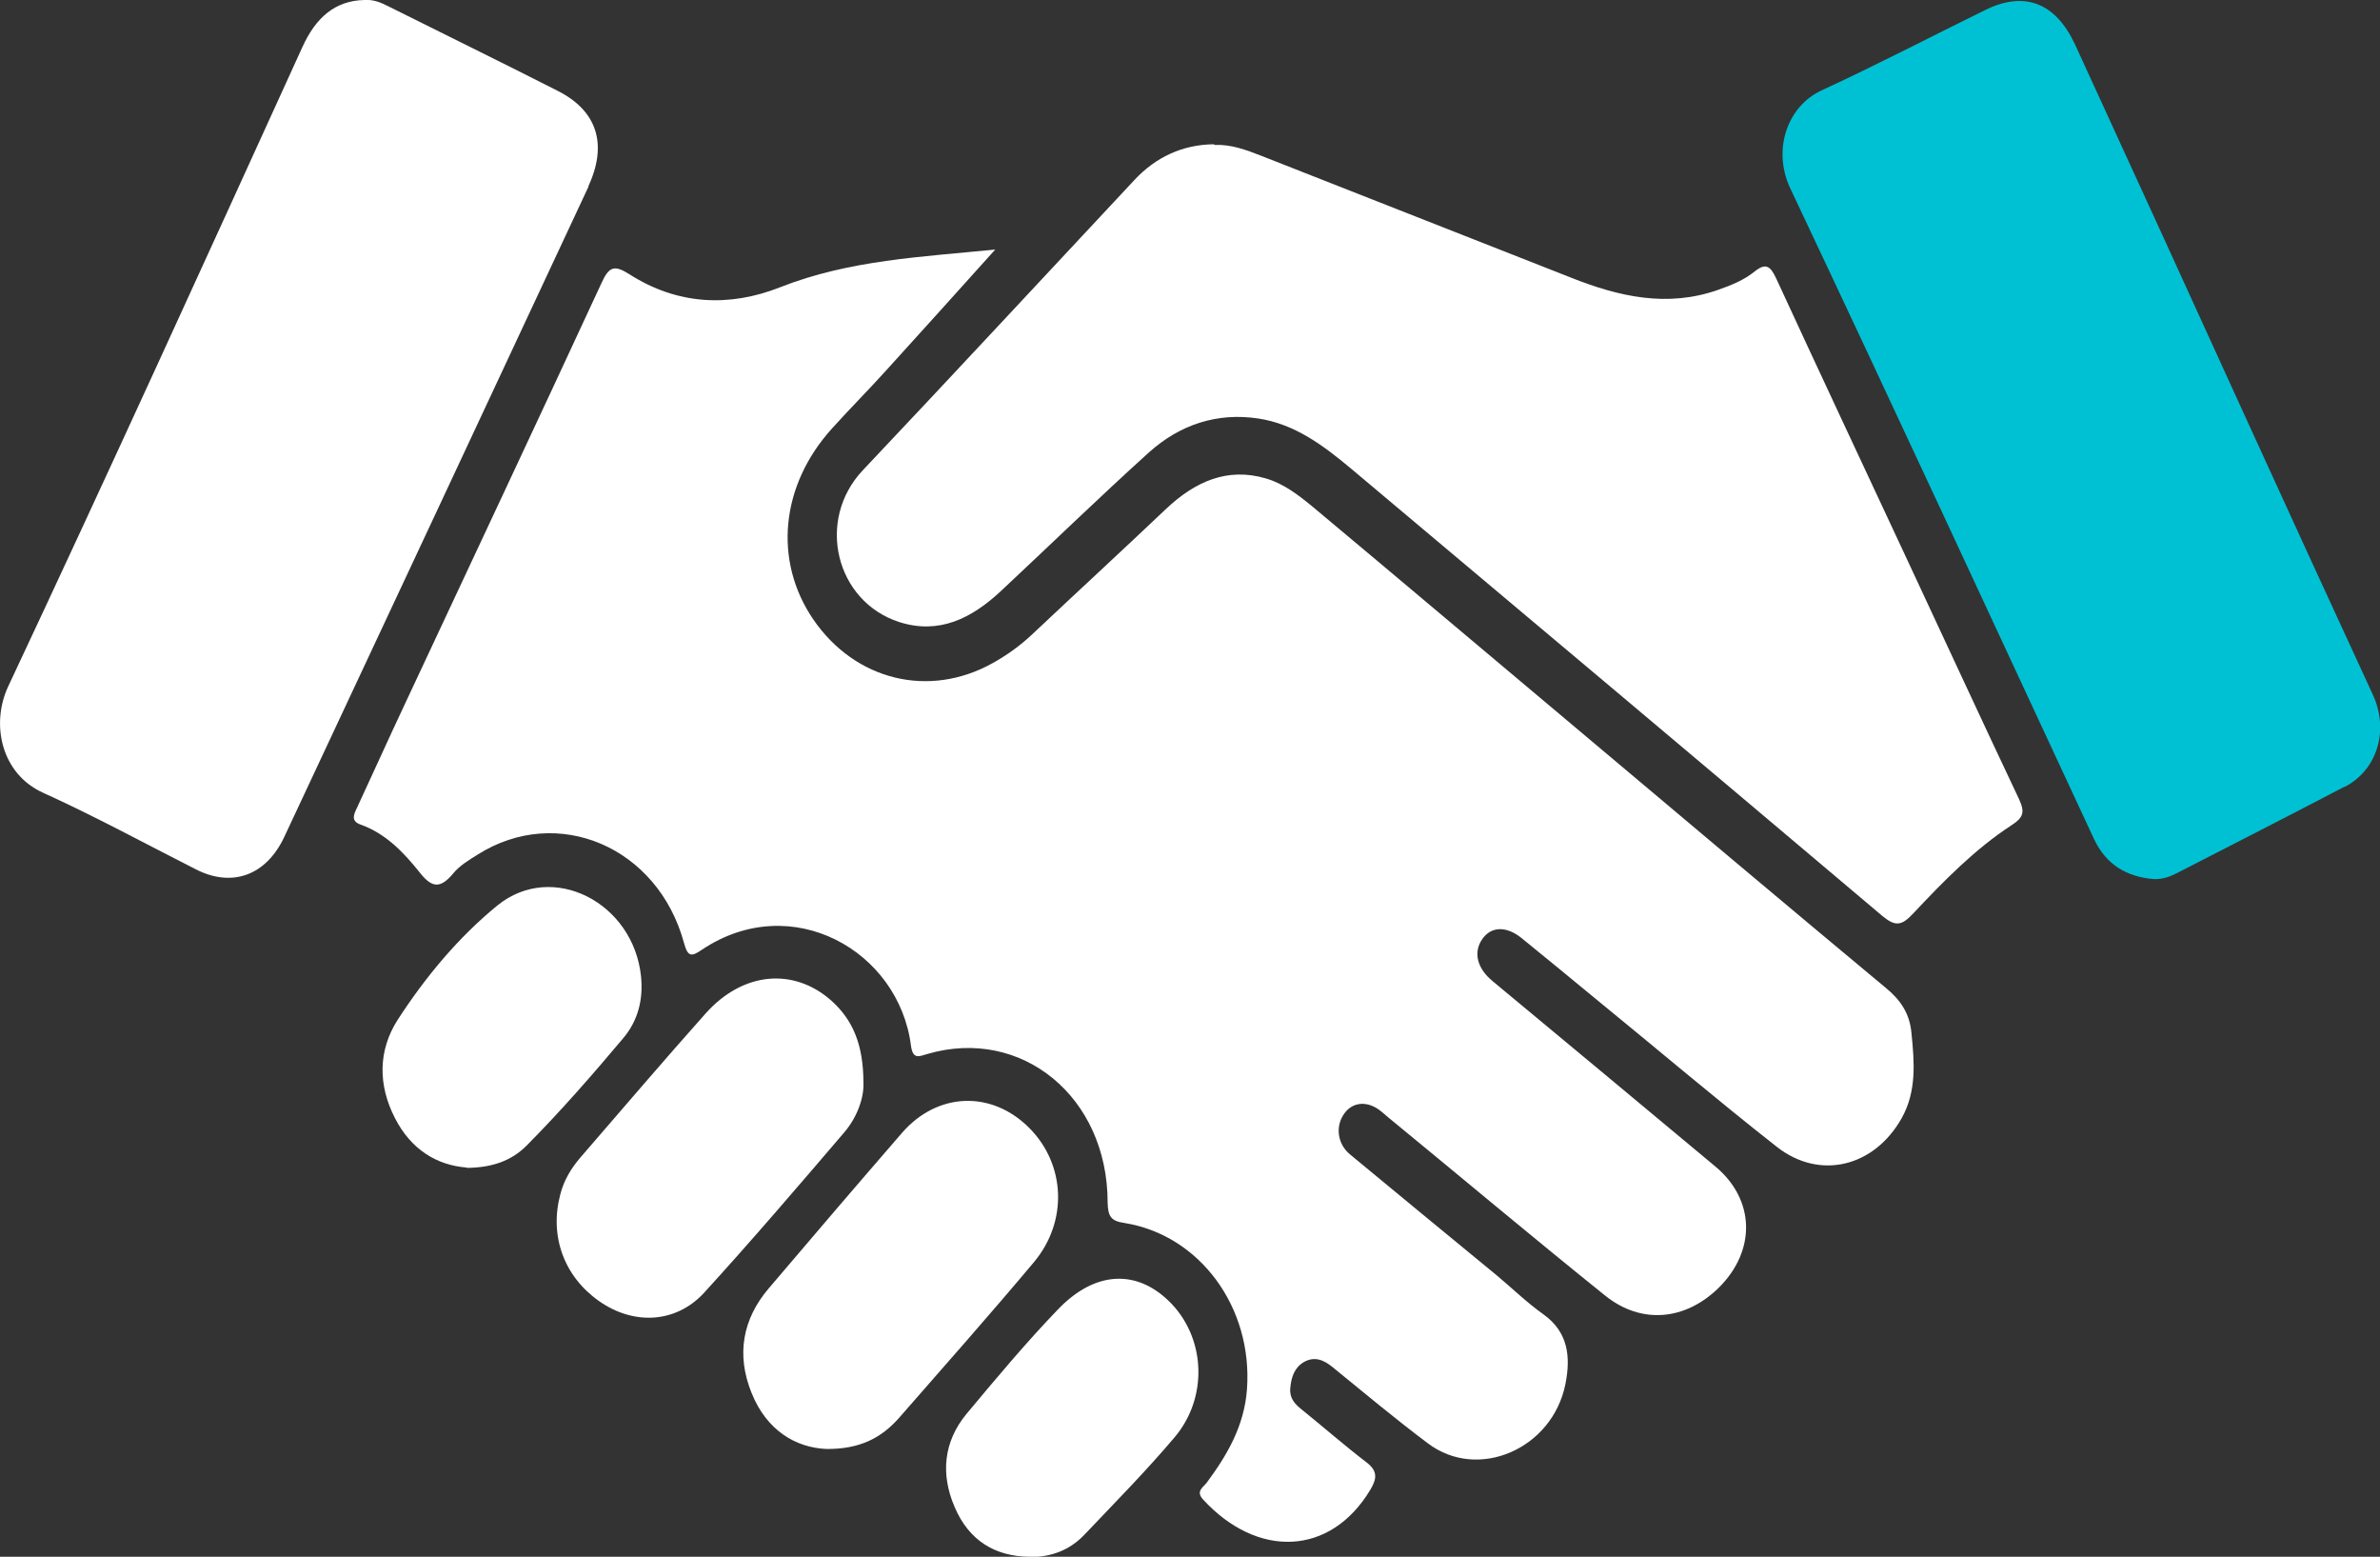
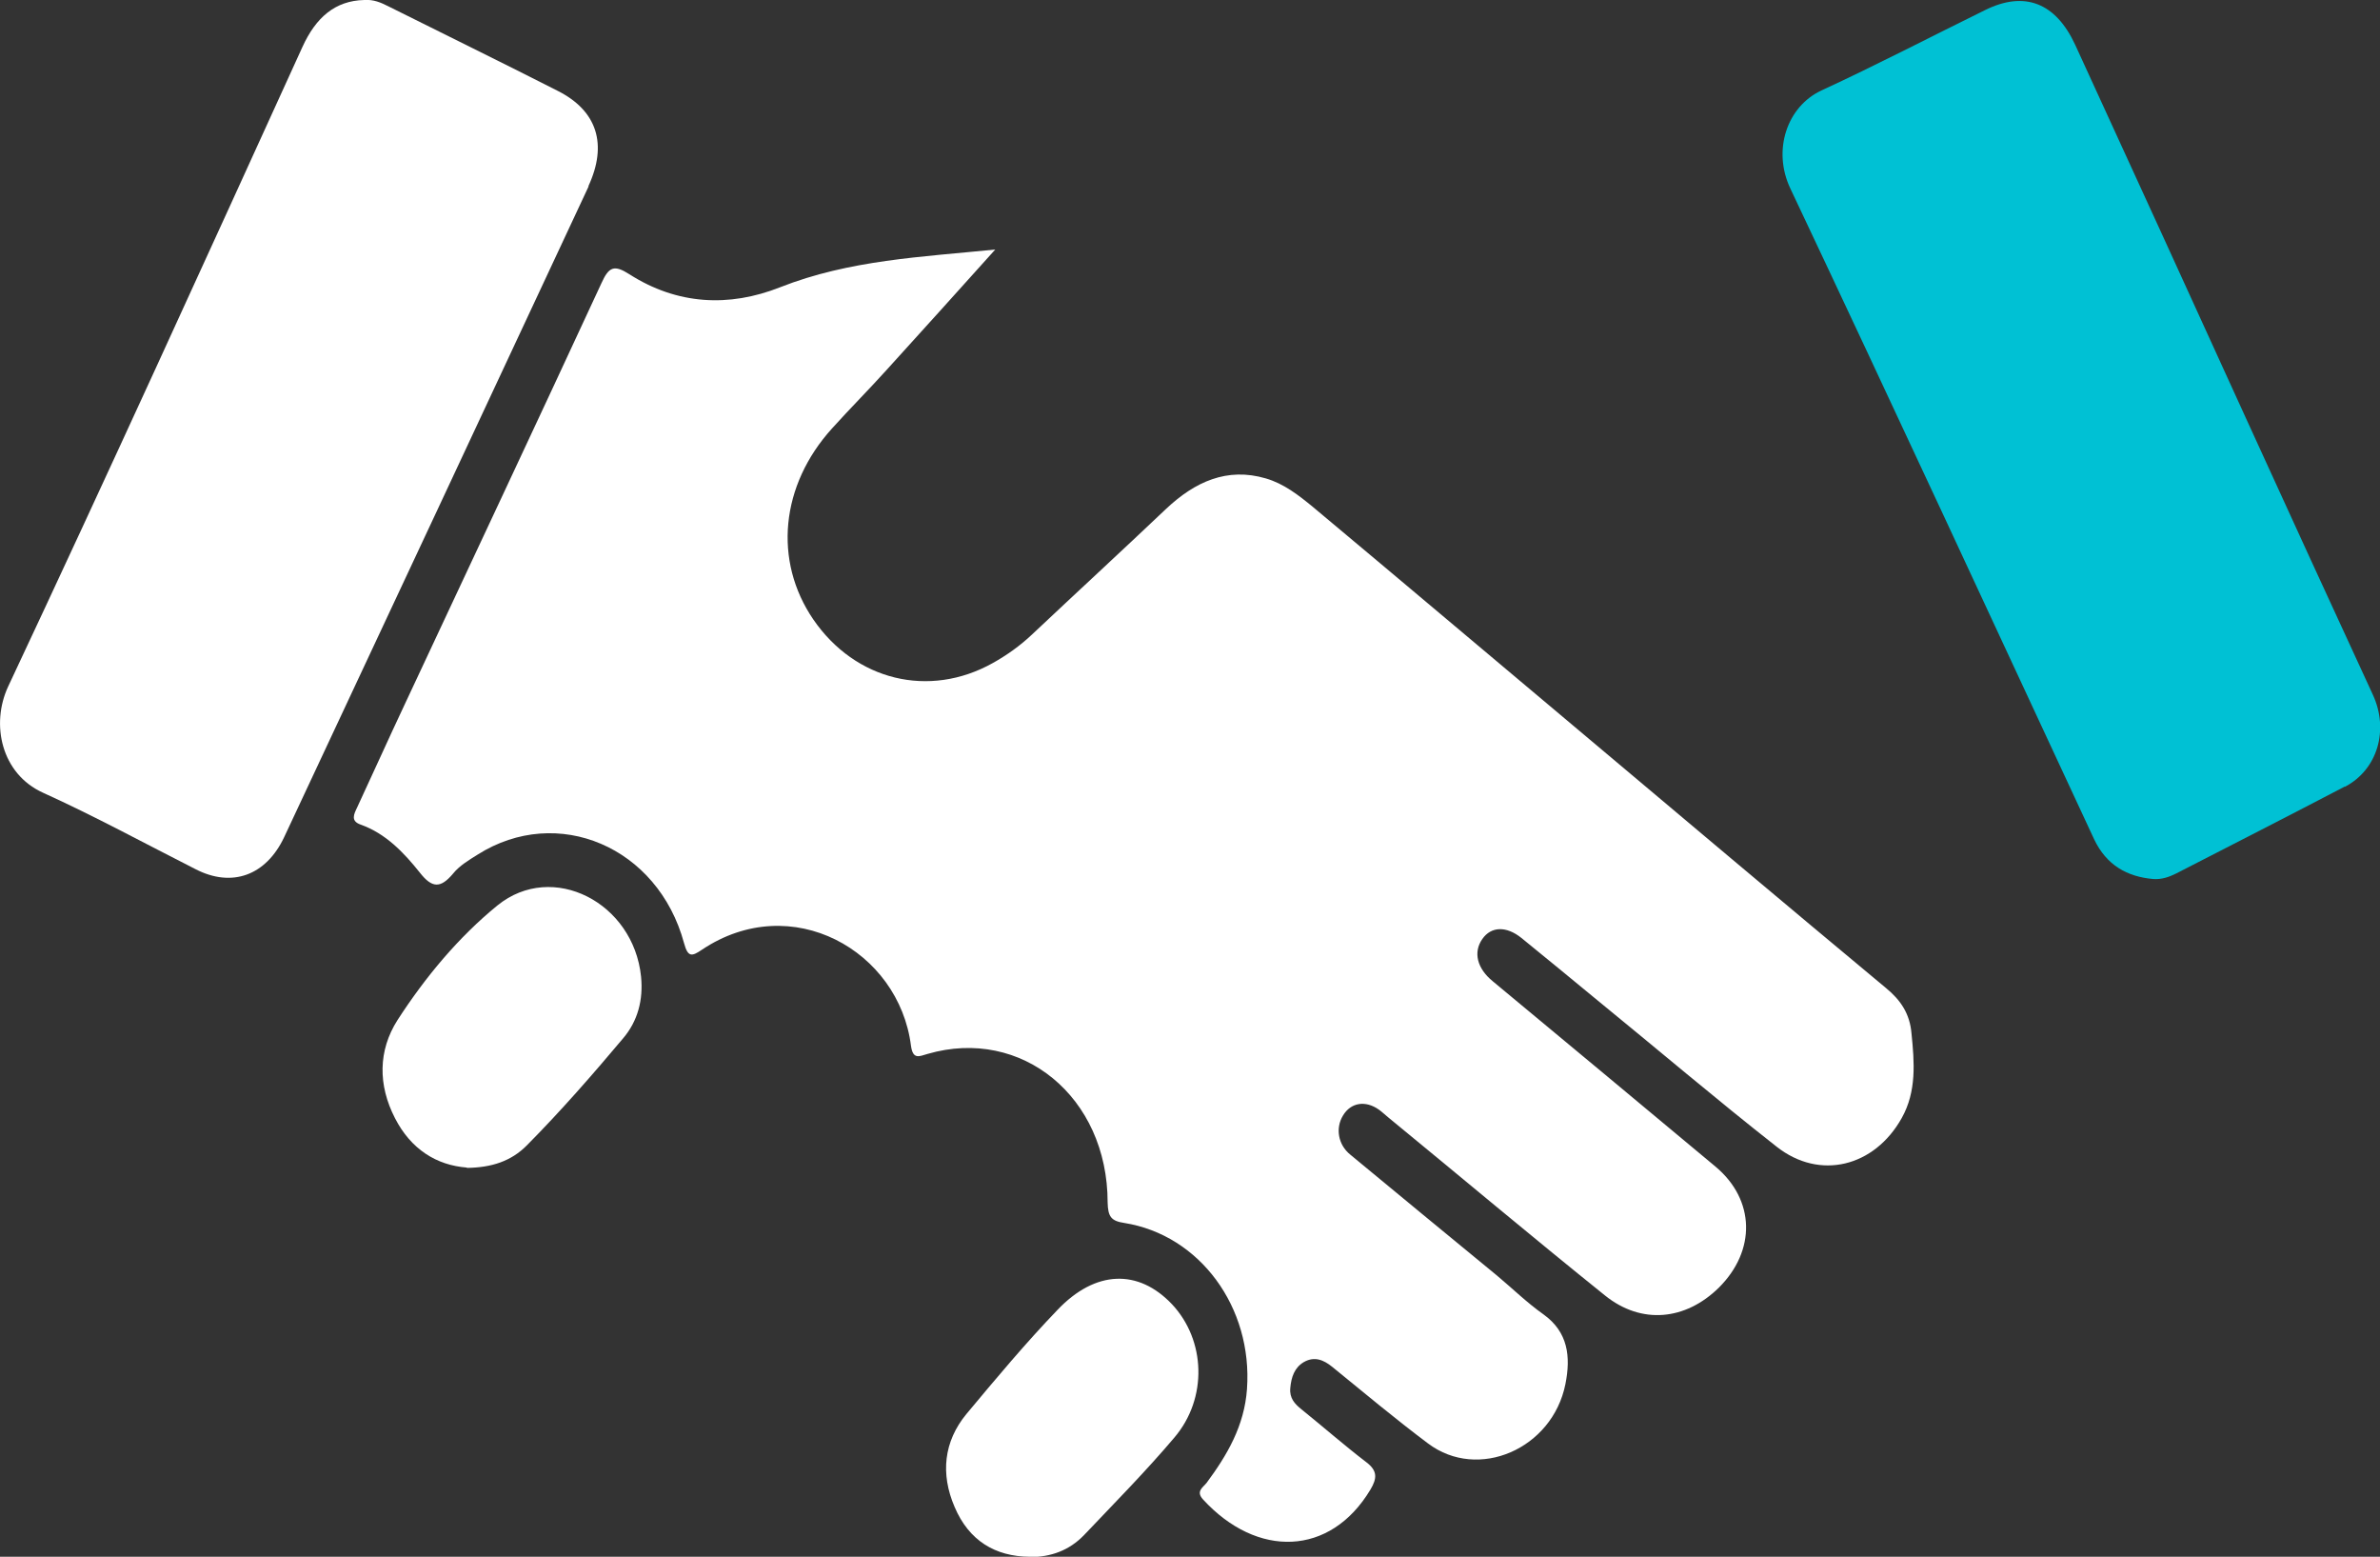
<svg xmlns="http://www.w3.org/2000/svg" id="Layer_2" data-name="Layer 2" viewBox="0 0 73.1 47.8">
  <rect x="0" y="0" width="73.1" height="47.8" fill="#333333" stroke="none" />
  <defs>
    <style> .cls-1 { fill: #fff; } .cls-2 { fill: #00c1d4; } </style>
  </defs>
  <g id="Layer_2-2" data-name="Layer 2">
    <g>
      <path class="cls-1" d="M30.57,7.66c-1.15,1.28-2.24,2.49-3.34,3.7-.55.61-1.12,1.18-1.67,1.79-1.59,1.75-1.81,4.07-.58,5.87,1.29,1.88,3.56,2.43,5.51,1.34.43-.24.84-.53,1.21-.88,1.37-1.29,2.75-2.56,4.11-3.85.89-.84,1.88-1.29,3.07-.94.55.16,1,.51,1.45.88,2.73,2.28,5.45,4.58,8.18,6.87,3.14,2.64,6.27,5.28,9.42,7.9.45.37.73.79.78,1.39.09.89.16,1.78-.3,2.6-.84,1.5-2.52,1.92-3.84.88-1.86-1.46-3.67-3-5.51-4.5-.78-.64-1.55-1.28-2.33-1.91-.46-.37-.93-.36-1.2.03-.29.41-.16.91.32,1.3,2.28,1.89,4.56,3.79,6.84,5.69,1.22,1.02,1.25,2.58.1,3.72-1.02,1-2.37,1.14-3.49.24-2.24-1.8-4.44-3.65-6.66-5.47-.1-.08-.19-.17-.29-.24-.41-.29-.86-.22-1.1.18-.24.39-.15.9.22,1.2,1.5,1.24,2.99,2.47,4.49,3.7.48.4.94.85,1.45,1.21.75.54.84,1.29.67,2.14-.4,1.99-2.68,2.98-4.22,1.82-1-.75-1.97-1.56-2.94-2.35-.27-.22-.55-.33-.87-.15-.29.17-.39.46-.42.8-.03.31.14.49.34.65.67.54,1.32,1.11,2,1.63.34.26.33.49.12.84-1.23,2.05-3.48,2.11-5.14.3-.23-.25,0-.37.11-.51.63-.85,1.16-1.75,1.24-2.88.18-2.51-1.45-4.73-3.77-5.1-.4-.06-.5-.19-.51-.63,0-3.24-2.64-5.4-5.53-4.56-.25.07-.45.19-.51-.25-.37-2.92-3.67-4.79-6.42-2.95-.31.21-.43.24-.55-.2-.8-2.96-3.89-4.27-6.34-2.72-.27.17-.56.34-.76.59-.38.45-.64.44-1.01-.03-.5-.63-1.06-1.21-1.82-1.48-.32-.11-.21-.32-.11-.53.49-1.05.96-2.1,1.45-3.14,2.02-4.32,4.05-8.63,6.05-12.95.23-.51.39-.58.86-.28,1.47.94,3.06,1.02,4.63.4,2.13-.84,4.35-.93,6.62-1.16Z" />
-       <path class="cls-1" d="M37.31,4.45c.5-.02.96.15,1.42.33,3.17,1.25,6.34,2.49,9.51,3.74,1.48.59,2.97.93,4.53.38.4-.14.8-.3,1.13-.57.34-.27.48-.15.65.21,1.31,2.84,2.64,5.67,3.96,8.5,1.17,2.5,2.32,5,3.5,7.49.19.41.14.57-.23.81-1.12.73-2.08,1.71-3.01,2.7-.37.4-.56.41-.96.08-5.42-4.58-10.86-9.15-16.3-13.72-.86-.72-1.74-1.38-2.86-1.55-1.26-.19-2.4.18-3.36,1.04-1.54,1.39-3.03,2.84-4.55,4.26-.9.84-1.9,1.34-3.12.95-1.95-.63-2.57-3.12-1.12-4.66,2.79-2.95,5.56-5.94,8.34-8.91.67-.72,1.5-1.09,2.44-1.1Z" />
      <path class="cls-2" d="M72.02,24.15c-1.72.9-3.45,1.78-5.18,2.67-.22.11-.45.19-.71.17-.79-.07-1.43-.42-1.81-1.22-3.1-6.66-6.19-13.34-9.33-19.98-.56-1.18-.1-2.52.95-3.01,1.69-.78,3.36-1.65,5.03-2.47,1.21-.6,2.17-.23,2.77,1.07,1.78,3.87,3.55,7.75,5.32,11.63,1.27,2.78,2.54,5.55,3.82,8.32.5,1.08.15,2.3-.86,2.83Z" />
      <path class="cls-1" d="M18.08,5.72c-3.11,6.66-6.23,13.32-9.35,19.98-.56,1.19-1.61,1.56-2.72.99-1.56-.79-3.1-1.63-4.69-2.35-1.28-.58-1.61-2.1-1.07-3.26C3.31,14.57,6.3,8,9.29,1.44,9.7.54,10.29.02,11.19,0c.29-.02.51.08.73.19,1.74.87,3.48,1.72,5.21,2.6,1.21.61,1.54,1.64.94,2.93Z" />
-       <path class="cls-1" d="M25.38,44.49c-.92-.04-1.83-.55-2.3-1.73-.47-1.17-.27-2.26.53-3.2,1.36-1.6,2.72-3.19,4.09-4.77,1.09-1.26,2.76-1.32,3.92-.15,1.1,1.11,1.19,2.85.14,4.11-1.36,1.62-2.76,3.2-4.15,4.79-.54.61-1.2.96-2.23.95Z" />
-       <path class="cls-1" d="M26.52,33.25c.02.42-.17,1.03-.59,1.52-1.42,1.66-2.84,3.32-4.31,4.93-.87.94-2.17.99-3.22.25-1.08-.76-1.53-2-1.19-3.28.11-.43.33-.79.6-1.11,1.29-1.49,2.56-2.98,3.87-4.45,1.14-1.27,2.69-1.41,3.85-.39.66.59.99,1.35.99,2.53Z" />
      <path class="cls-1" d="M14.34,35.85c-.93-.07-1.72-.56-2.21-1.52-.52-1.01-.52-2.07.08-3.01.86-1.33,1.88-2.55,3.07-3.52,1.69-1.37,4.18-.09,4.41,2.19.07.71-.1,1.36-.55,1.89-.95,1.13-1.92,2.24-2.95,3.28-.49.5-1.1.69-1.85.7Z" />
      <path class="cls-1" d="M31.62,47.8c-1.05-.01-1.86-.49-2.3-1.53-.44-1.02-.33-2.01.36-2.85.91-1.09,1.82-2.18,2.8-3.2,1.17-1.23,2.49-1.26,3.52-.17,1.03,1.1,1.1,2.88.07,4.09-.88,1.04-1.84,2.01-2.77,2.99-.46.48-1.03.68-1.67.68Z" />
    </g>
  </g>
</svg>